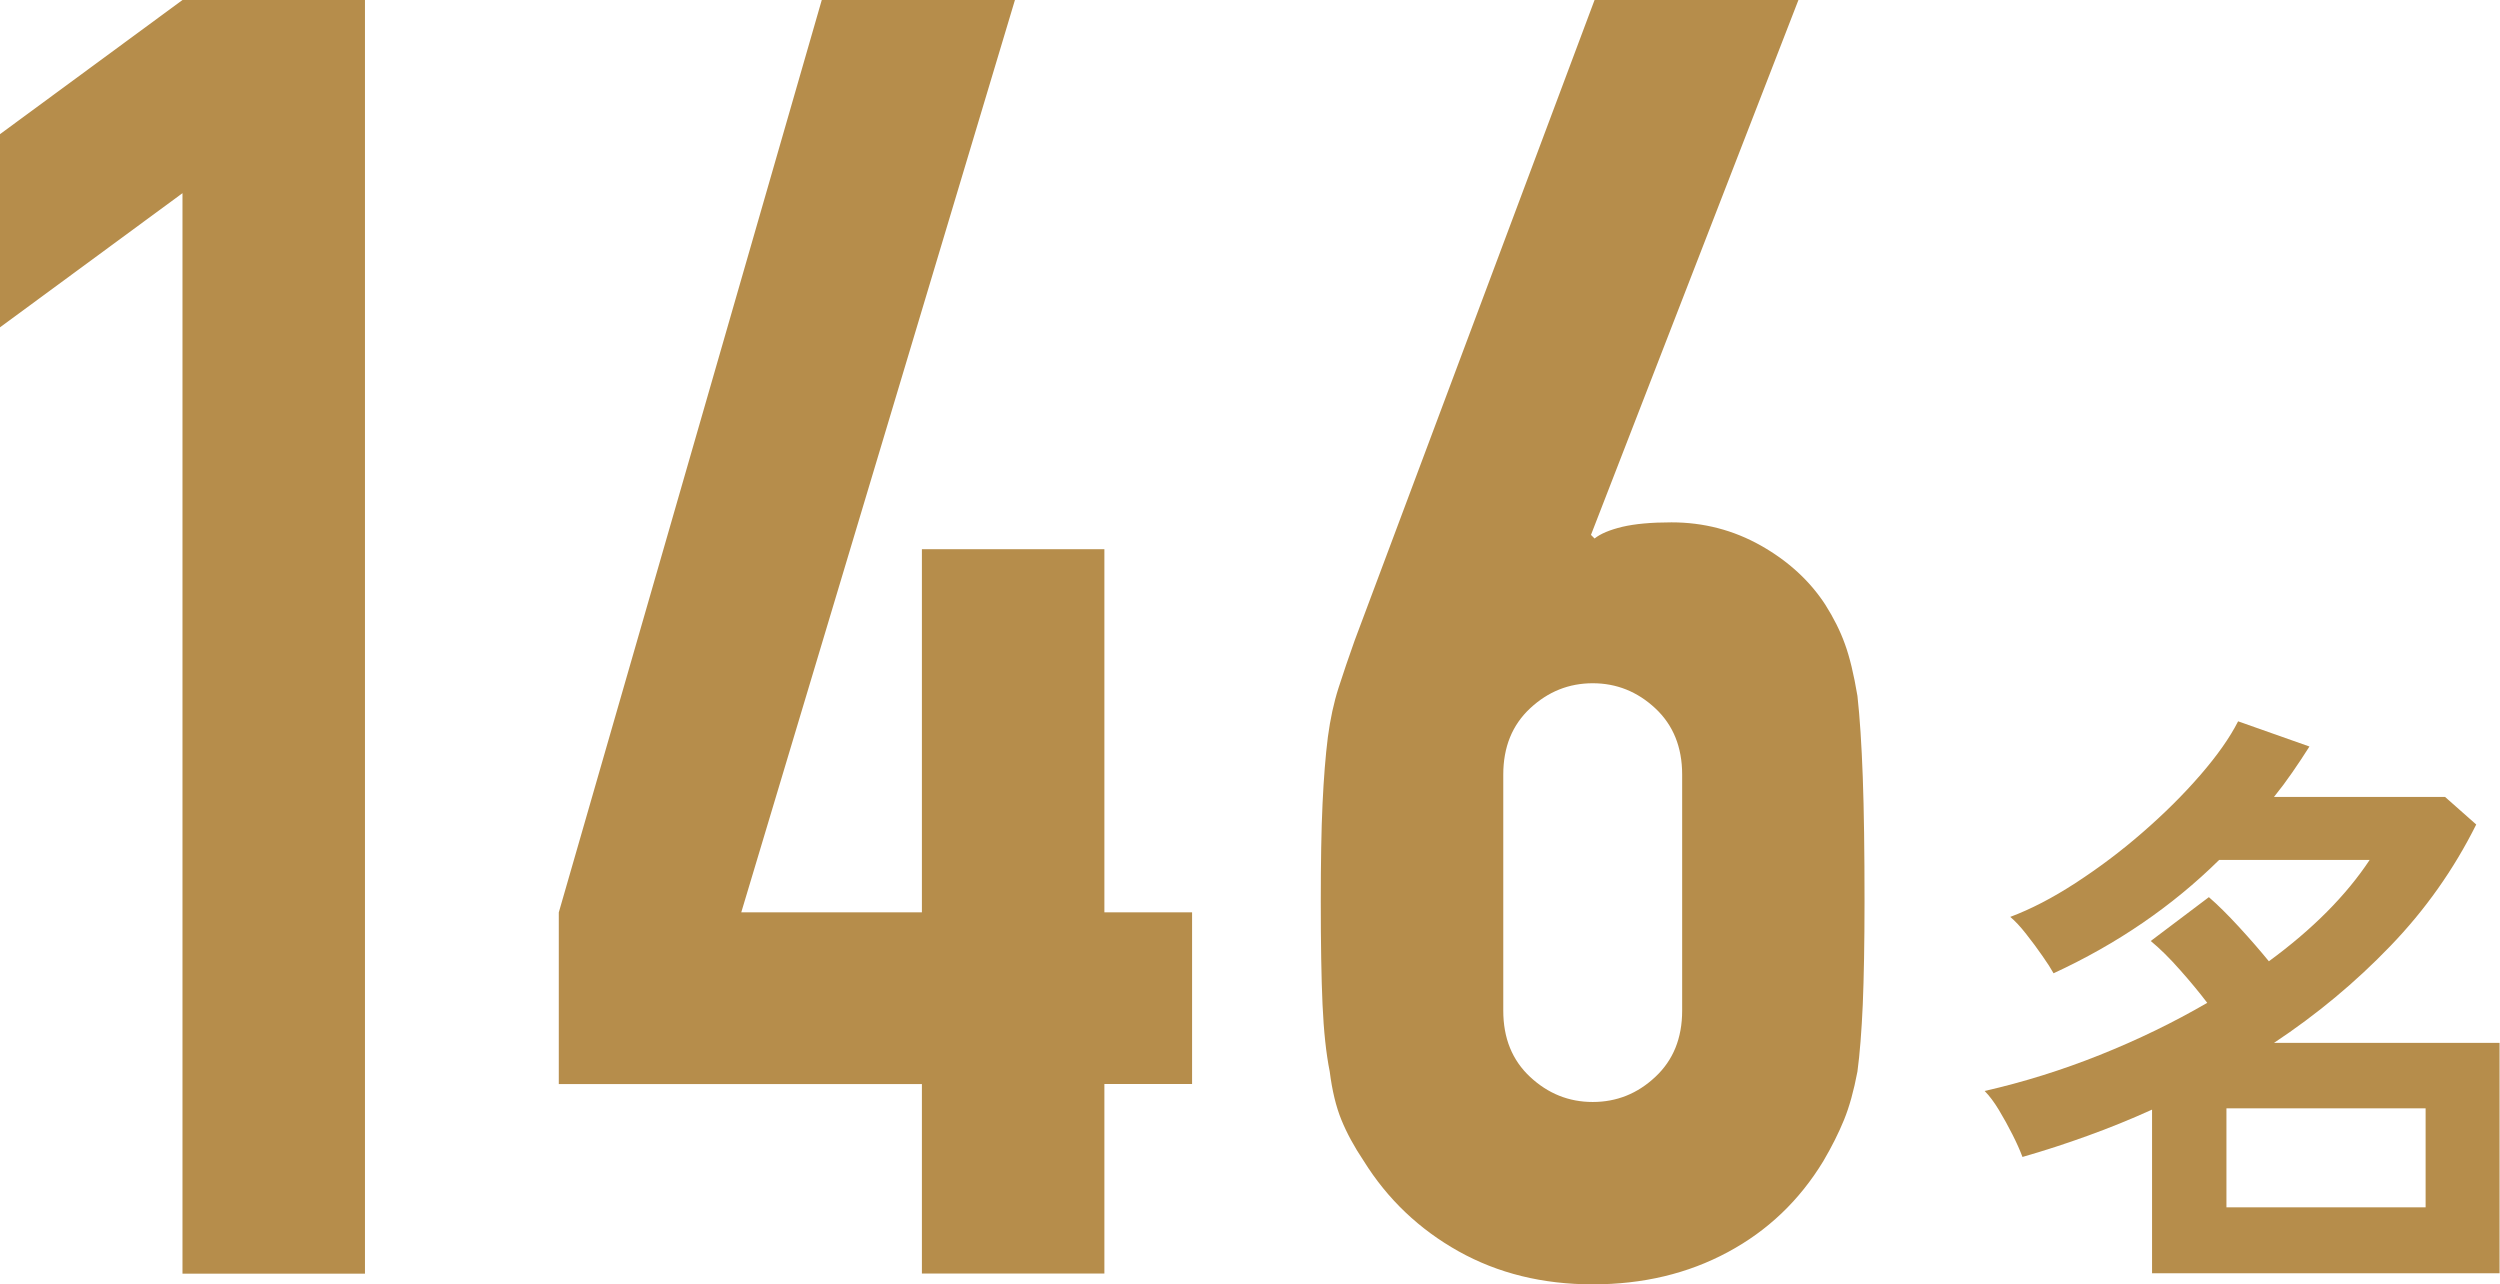
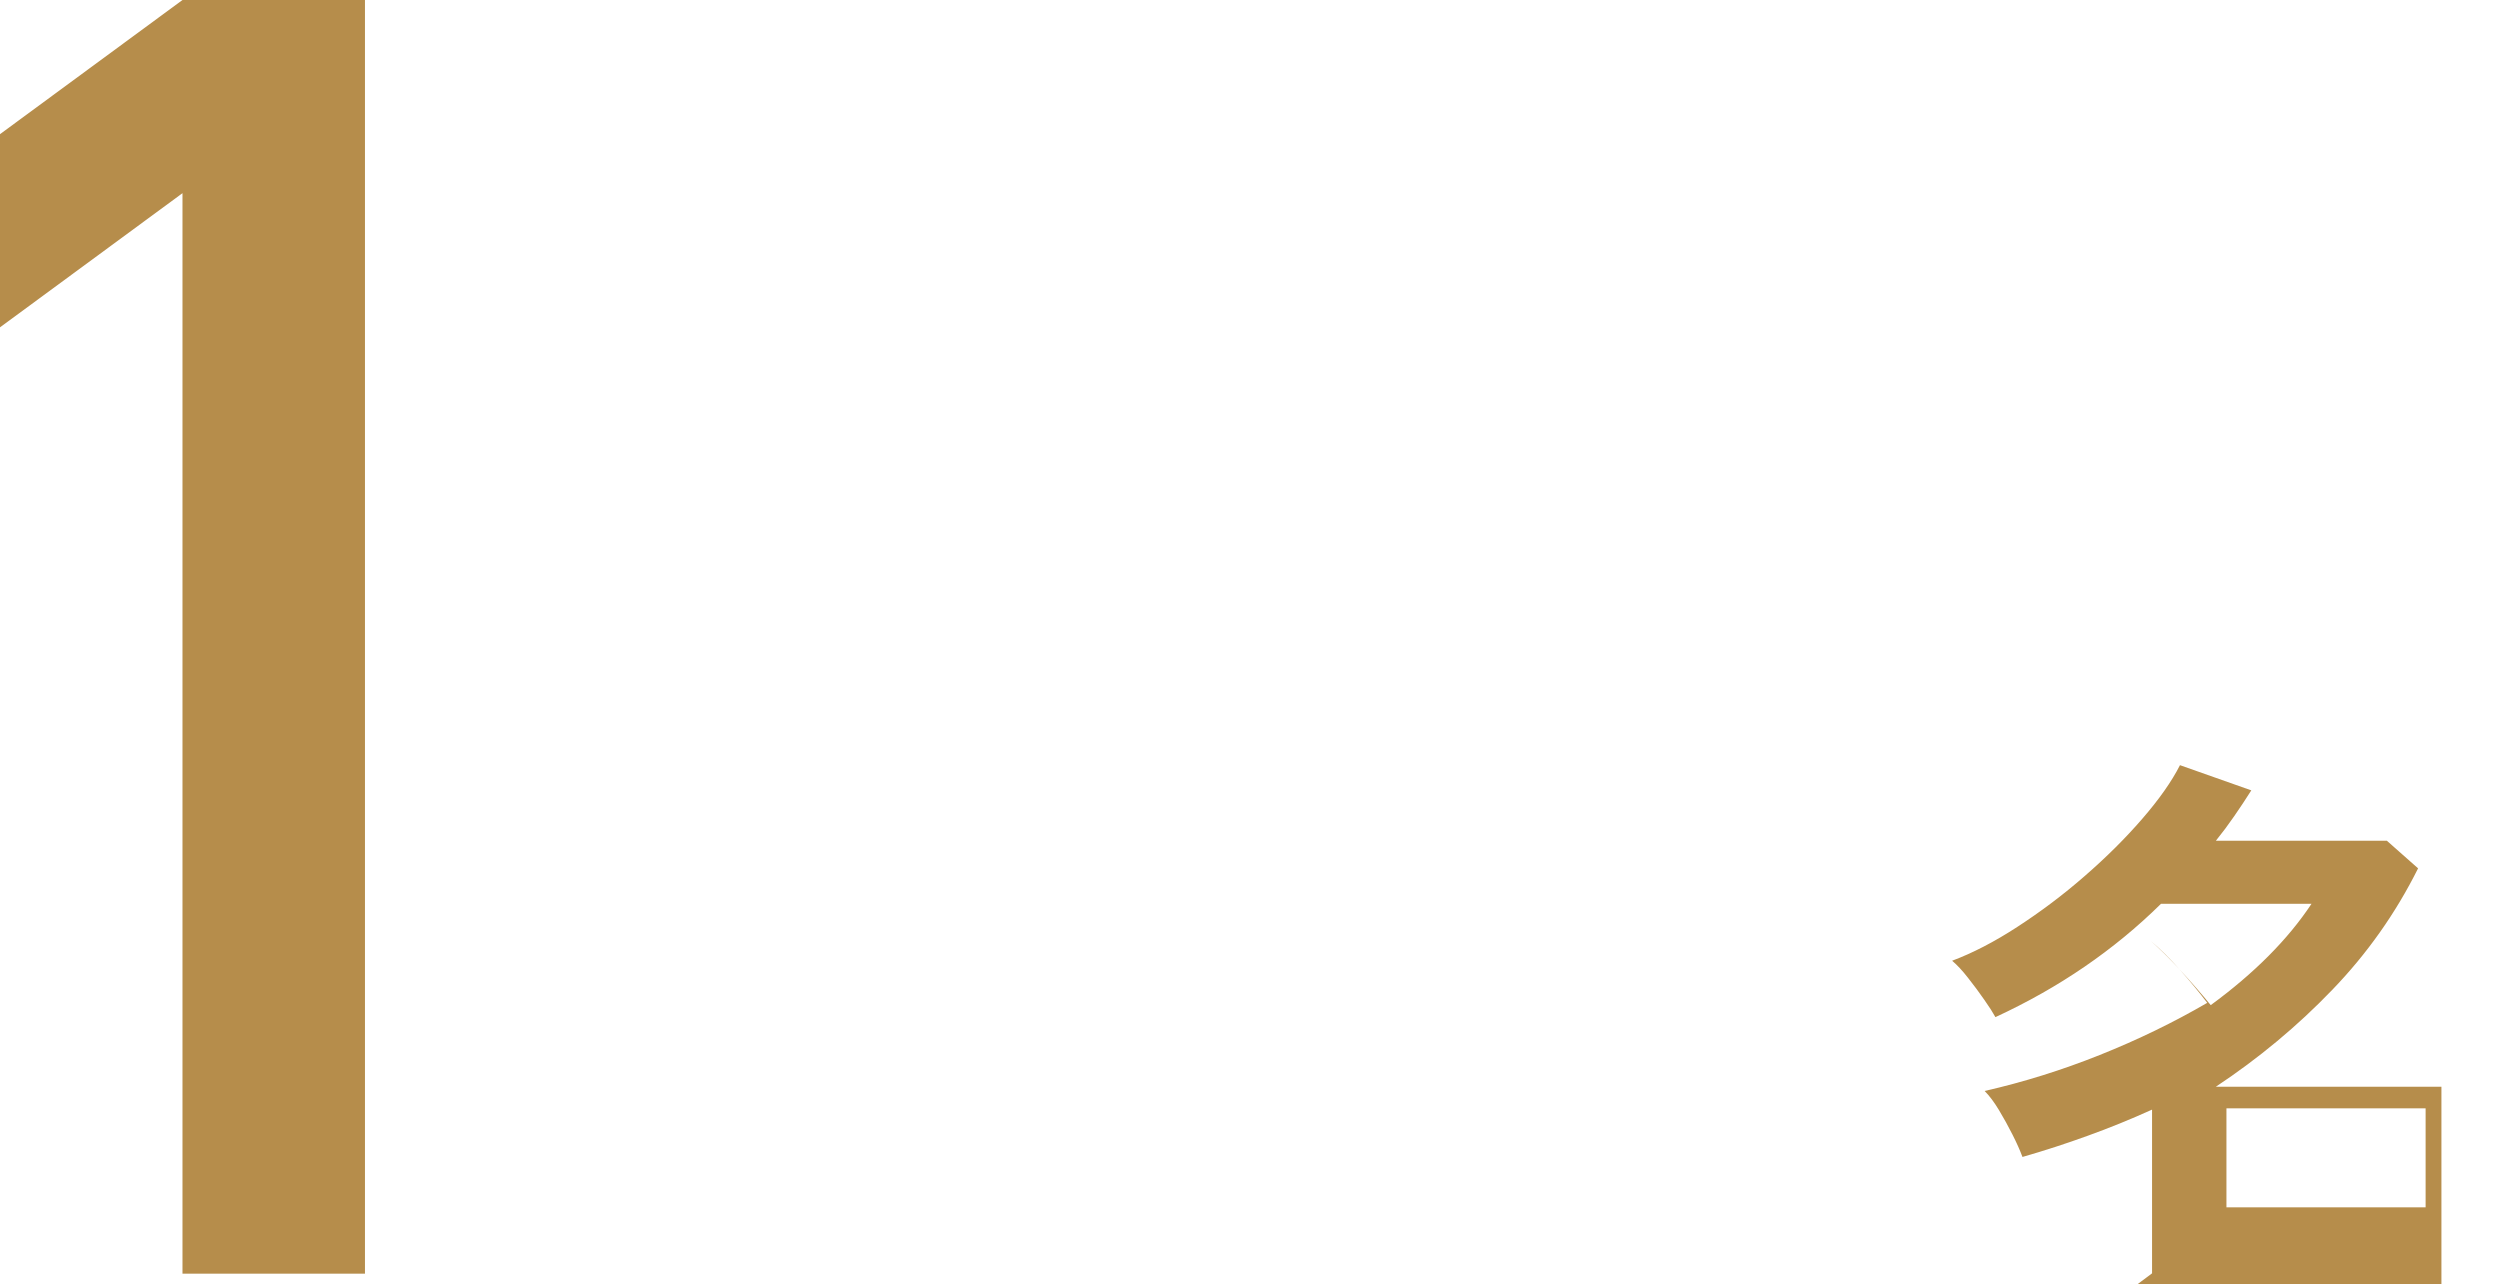
<svg xmlns="http://www.w3.org/2000/svg" id="_レイヤー_2" data-name="レイヤー 2" viewBox="0 0 229.2 117.75">
  <defs>
    <style>
      .cls-1 {
        fill: #b68d4b;
        stroke-width: 0px;
      }
    </style>
  </defs>
  <g id="_数字とキーワード" data-name="数字とキーワード">
    <g>
      <path class="cls-1" d="M16.73,116.77V17.71L0,30.01V12.3L16.73,0h16.73v116.77h-16.73Z" />
-       <path class="cls-1" d="M84.52,116.77v-17.38h-33.29v-15.74L75.34,0h17.71l-25.09,83.64h16.56v-33.29h16.73v33.29h8.04v15.74h-8.04v17.38h-16.73Z" />
-       <path class="cls-1" d="M164.88,0l-19.02,49.04.33.33c.55-.44,1.39-.79,2.54-1.07,1.15-.27,2.65-.41,4.51-.41,2.95,0,5.68.71,8.2,2.13,2.51,1.42,4.48,3.23,5.9,5.41.76,1.2,1.37,2.41,1.8,3.61.44,1.2.82,2.79,1.15,4.76.22,1.97.38,4.46.49,7.46.11,3.01.16,6.81.16,11.4,0,3.83-.06,6.97-.16,9.43-.11,2.46-.27,4.51-.49,6.15-.33,1.75-.74,3.23-1.23,4.43-.49,1.2-1.12,2.46-1.89,3.77-2.19,3.61-5.11,6.4-8.77,8.36-3.66,1.97-7.79,2.95-12.38,2.95s-8.69-1.01-12.3-3.03c-3.61-2.02-6.51-4.78-8.69-8.28-.88-1.31-1.56-2.57-2.05-3.77-.49-1.2-.85-2.68-1.07-4.43-.33-1.64-.55-3.69-.66-6.15-.11-2.46-.16-5.6-.16-9.43,0-3.61.05-6.59.16-8.94.11-2.35.27-4.4.49-6.15.22-1.64.54-3.14.98-4.51.44-1.37.93-2.81,1.48-4.35L146.19,0h18.7ZM154.22,71.01c0-2.51-.82-4.54-2.46-6.07-1.64-1.53-3.55-2.3-5.74-2.3s-4.1.77-5.74,2.3c-1.64,1.53-2.46,3.55-2.46,6.07v21.65c0,2.52.82,4.54,2.46,6.07,1.64,1.53,3.55,2.3,5.74,2.3s4.1-.76,5.74-2.3c1.64-1.53,2.46-3.55,2.46-6.07v-21.65Z" />
-       <path class="cls-1" d="M197.3,116.74v-15.01c-1.94.88-3.91,1.68-5.88,2.39-1.98.72-3.98,1.37-6,1.95-.22-.59-.52-1.27-.91-2.04-.39-.77-.8-1.52-1.24-2.25-.44-.73-.88-1.32-1.32-1.76,3.56-.81,7.08-1.91,10.56-3.3,3.48-1.39,6.77-2.99,9.85-4.78-.7-.92-1.52-1.92-2.48-3-.95-1.08-1.85-1.97-2.7-2.67l5.33-4.02c.81.7,1.72,1.6,2.75,2.72,1.03,1.12,1.94,2.17,2.75,3.16,4-2.93,7.08-6.03,9.24-9.29h-13.8c-2.16,2.13-4.5,4.05-7.01,5.77-2.51,1.72-5.23,3.26-8.17,4.62-.22-.4-.56-.94-1.02-1.59-.46-.66-.95-1.33-1.49-2.01-.53-.68-1.02-1.2-1.46-1.57,1.87-.7,3.87-1.73,5.99-3.11s4.18-2.92,6.16-4.65c1.98-1.72,3.74-3.47,5.28-5.25,1.54-1.78,2.7-3.42,3.46-4.92l6.54,2.31c-.51.81-1.04,1.6-1.57,2.37-.53.77-1.09,1.52-1.68,2.25h15.68l2.86,2.53c-2.05,4.11-4.67,7.82-7.87,11.14-3.19,3.32-6.75,6.28-10.67,8.88h20.68v21.12h-31.9ZM204.12,110.69h18.26v-9.08h-18.26v9.08Z" />
+       <path class="cls-1" d="M197.3,116.74v-15.01c-1.94.88-3.91,1.68-5.88,2.39-1.98.72-3.98,1.37-6,1.95-.22-.59-.52-1.27-.91-2.04-.39-.77-.8-1.52-1.24-2.25-.44-.73-.88-1.32-1.32-1.76,3.56-.81,7.08-1.91,10.56-3.3,3.48-1.39,6.77-2.99,9.85-4.78-.7-.92-1.52-1.92-2.48-3-.95-1.08-1.85-1.97-2.7-2.67c.81.7,1.72,1.6,2.75,2.72,1.03,1.12,1.94,2.17,2.75,3.16,4-2.93,7.08-6.03,9.24-9.29h-13.8c-2.16,2.13-4.5,4.05-7.01,5.77-2.51,1.72-5.23,3.26-8.17,4.62-.22-.4-.56-.94-1.02-1.59-.46-.66-.95-1.33-1.49-2.01-.53-.68-1.02-1.2-1.46-1.57,1.87-.7,3.87-1.73,5.99-3.11s4.18-2.92,6.16-4.65c1.98-1.72,3.74-3.47,5.28-5.25,1.54-1.78,2.7-3.42,3.46-4.92l6.54,2.31c-.51.81-1.04,1.6-1.57,2.37-.53.77-1.09,1.52-1.68,2.25h15.68l2.86,2.53c-2.05,4.11-4.67,7.82-7.87,11.14-3.19,3.32-6.75,6.28-10.67,8.88h20.68v21.12h-31.9ZM204.12,110.69h18.26v-9.08h-18.26v9.08Z" />
    </g>
  </g>
</svg>